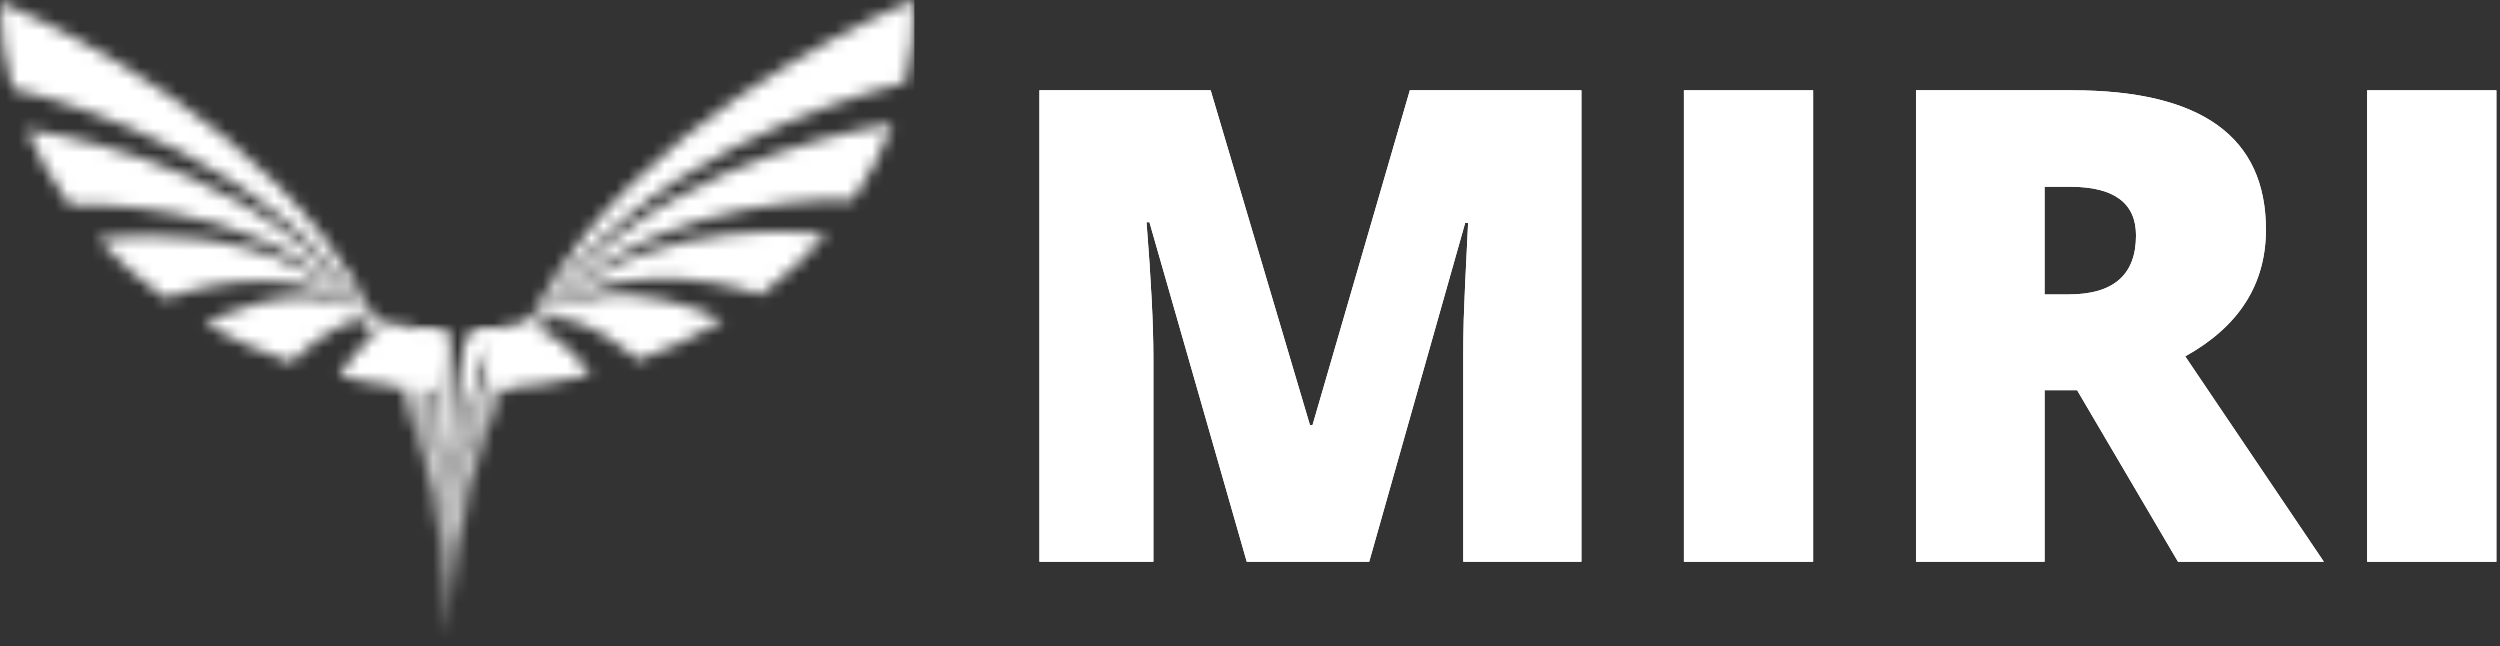
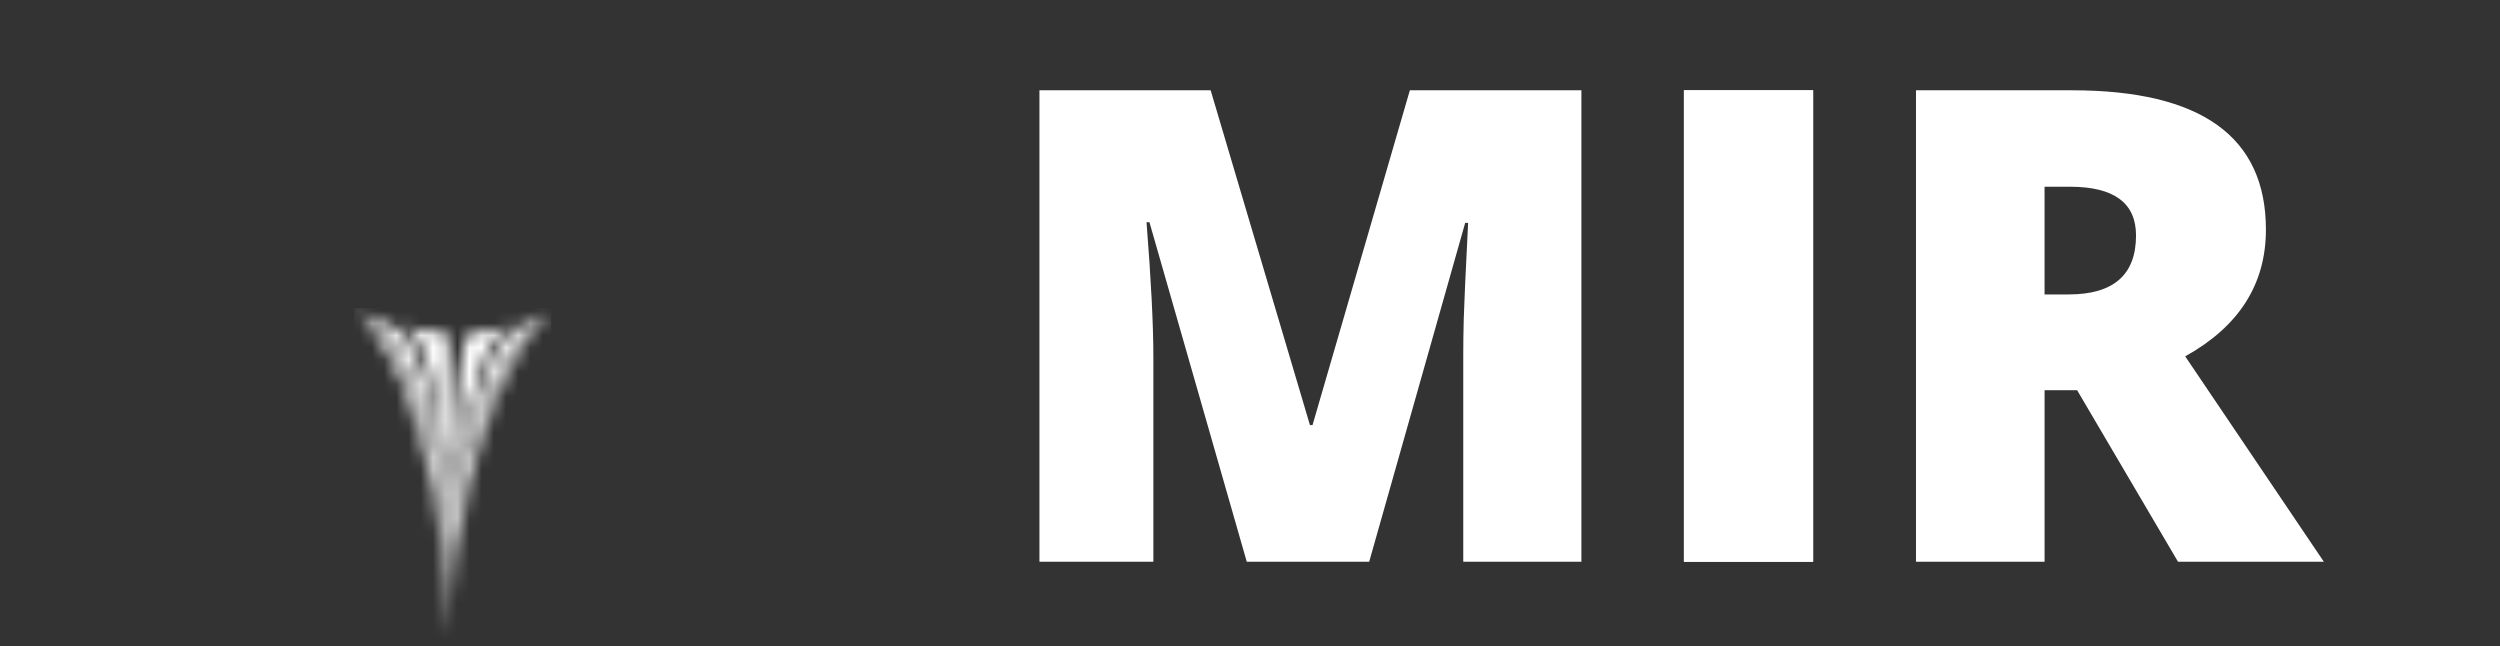
<svg xmlns="http://www.w3.org/2000/svg" width="205" height="53" viewBox="0 0 205 53" fill="none">
  <rect x="0" y="0" width="205" height="53" fill="#333333" stroke="none" />
  <path d="M102.235 46.064L94.254 18.22H94.015C94.389 22.962 94.576 26.647 94.576 29.274V46.064H85.234V7.404H99.273L107.414 34.853H107.628L115.608 7.404H129.675V46.064H119.987V29.114C119.987 28.233 119.999 27.255 120.027 26.179C120.054 25.104 120.174 22.467 120.386 18.273H120.146L112.273 46.064H102.238H102.235Z" fill="white" />
  <path d="M138.081 46.064V7.404H148.677V46.064H138.081Z" fill="white" />
  <path d="M167.655 31.997V46.064H157.111V7.404H169.897C180.502 7.404 185.805 11.212 185.805 18.828C185.805 23.306 183.599 26.77 179.186 29.22L190.556 46.064H178.598L170.324 31.997H167.655ZM167.655 24.144H169.63C173.313 24.144 175.154 22.531 175.154 19.305C175.154 16.642 173.348 15.312 169.736 15.312H167.654V24.144H167.655Z" fill="white" />
-   <path d="M194.106 46.064V7.404H204.703V46.064H194.106Z" fill="white" />
-   <path d="M102.235 46.064L94.254 18.22H94.015C94.389 22.962 94.576 26.647 94.576 29.274V46.064H85.234V7.404H99.273L107.414 34.853H107.628L115.608 7.404H129.675V46.064H119.987V29.114C119.987 28.233 119.999 27.255 120.027 26.179C120.054 25.104 120.174 22.467 120.386 18.273H120.146L112.273 46.064H102.238H102.235Z" fill="white" />
  <path d="M138.081 46.064V7.404H148.677V46.064H138.081Z" fill="white" />
-   <path d="M167.655 31.997V46.064H157.111V7.404H169.897C180.502 7.404 185.805 11.212 185.805 18.828C185.805 23.306 183.599 26.77 179.186 29.22L190.556 46.064H178.598L170.324 31.997H167.655ZM167.655 24.144H169.63C173.313 24.144 175.154 22.531 175.154 19.305C175.154 16.642 173.348 15.312 169.736 15.312H167.654V24.144H167.655Z" fill="white" />
-   <path d="M194.106 46.064V7.404H204.703V46.064H194.106Z" fill="white" />
  <g clip-path="url(#clip0_124_1195)">
    <mask id="mask0_124_1195" style="mask-type:luminance" maskUnits="userSpaceOnUse" x="29" y="25" width="17" height="28">
      <path d="M36.764 52.328V52.373C36.764 52.373 36.764 52.338 36.764 52.317V52.328ZM36.781 51.817C36.785 51.741 36.792 51.64 36.795 51.56C36.851 50.619 36.864 50.449 36.917 49.824C37.056 48.369 37.069 48.216 37.184 47.32C37.434 45.511 37.458 45.324 37.649 44.212C37.833 43.209 37.941 42.643 38.028 42.202C37.094 46.758 36.847 50.432 36.785 51.817M38.358 40.681C38.205 41.348 38.129 41.691 38.028 42.202C38.139 41.657 38.261 41.101 38.392 40.532L38.358 40.677V40.681ZM38.392 40.532L38.483 40.146C38.452 40.275 38.42 40.403 38.392 40.532ZM35.489 40.625C35.776 42.169 35.98 43.355 36.101 44.181C36.283 45.57 36.41 46.612 36.479 47.306C36.579 48.436 36.645 49.274 36.677 49.821C36.719 50.686 36.744 51.335 36.753 51.765C36.76 52.081 36.76 52.29 36.76 52.373V52.342C36.76 51.668 36.729 46.352 35.337 39.875C35.382 40.087 35.43 40.323 35.489 40.625ZM35.337 39.879C35.278 39.601 35.229 39.368 35.163 39.094C35.222 39.358 35.281 39.618 35.337 39.879ZM35.163 39.094C34.993 38.354 34.805 37.601 34.6 36.84C34.899 38.014 35.052 38.615 35.163 39.094ZM34.597 36.833C34.597 36.833 34.597 36.833 34.597 36.826V36.833ZM34.593 36.83C34.545 36.642 34.493 36.455 34.437 36.271L34.593 36.83ZM36.764 52.224C36.764 52.151 36.771 52.05 36.774 51.977C36.854 50.022 37.358 41.803 40.448 33.718L40.657 33.187C41.455 31.291 41.559 31.044 42.226 29.763C43.025 28.336 43.091 28.218 43.636 27.423C37.434 36.351 36.826 50.425 36.771 52.224M34.458 28.159C36.955 32.708 36.771 51.39 36.76 52.373C36.774 51.39 37.024 32.718 36.802 28.471C36.757 27.617 36.694 27.273 36.625 27.263C36.062 27.221 35.316 27.169 34.753 27.103C34.205 27.013 33.468 26.891 32.92 26.777C33.472 26.909 33.996 27.326 34.455 28.159M40.788 27.023C40.146 27.107 39.285 27.2 38.636 27.253C38.424 27.273 38.212 27.617 38.021 28.464C37.059 32.718 36.774 51.39 36.76 52.373C36.778 51.39 37.128 32.708 40.347 28.121C40.903 27.332 41.521 26.909 42.16 26.745C41.747 26.832 41.198 26.95 40.785 27.023M30.34 26.811C31.1 27.999 31.235 28.211 31.93 29.576C32.156 30.062 32.461 30.708 32.673 31.201C36.701 40.677 36.76 51.362 36.76 52.342C36.76 51.147 36.705 35.416 30.079 26.447L30.336 26.808L30.34 26.811ZM44.32 26.298C37.399 32.517 36.809 50.578 36.764 52.283C36.806 50.578 37.354 32.545 43.431 26.881C43.942 26.409 44.48 26.009 45.035 25.68C44.883 25.763 44.674 25.87 44.514 25.947C44.216 26.075 43.813 26.242 43.504 26.353C42.775 26.61 42.073 27.072 41.438 27.798C37.16 32.697 36.778 51.39 36.76 52.373C36.76 52.359 36.76 52.345 36.76 52.328V52.314V52.307C36.76 52.307 36.76 52.303 36.76 52.3C36.802 50.782 37.375 34.535 44.452 26.339C44.629 26.141 44.869 25.884 45.056 25.704C45.101 25.666 45.16 25.617 45.202 25.579C44.9 25.801 44.605 26.044 44.317 26.301M31.322 26.957C36.864 32.673 36.767 51.387 36.76 52.373C36.767 51.39 36.923 32.701 33.354 27.85C32.774 27.065 32.121 26.596 31.433 26.364C31.128 26.252 30.715 26.107 30.413 25.982C30.135 25.853 29.763 25.68 29.489 25.537C30.135 25.902 30.753 26.367 31.326 26.954M29.048 25.266C29.093 25.308 29.159 25.363 29.204 25.405L29.465 25.676C36.792 33.639 36.764 51.411 36.76 52.373C36.764 51.387 36.837 32.656 30.406 26.384C29.992 25.982 29.558 25.624 29.11 25.311L29.048 25.266Z" fill="white" />
    </mask>
    <g mask="url(#mask0_124_1195)">
      <path d="M45.209 25.266H29.048V52.373H45.209V25.266Z" fill="white" />
    </g>
    <mask id="mask1_124_1195" style="mask-type:luminance" maskUnits="userSpaceOnUse" x="0" y="-1" width="75" height="51">
      <path d="M36.507 48.029C36.5 47.938 36.489 47.841 36.479 47.737C36.479 47.734 36.479 47.727 36.479 47.723C36.489 47.827 36.5 47.932 36.507 48.029ZM36.476 47.723C36.476 47.723 36.476 47.709 36.476 47.702C36.476 47.709 36.476 47.716 36.476 47.723ZM36.476 47.702C36.42 47.129 36.354 46.511 36.278 45.865C36.326 46.289 36.382 46.803 36.476 47.702ZM36.274 45.865C36.257 45.706 36.236 45.556 36.219 45.4C36.239 45.556 36.257 45.713 36.274 45.865ZM40.448 33.847L40.636 33.357C40.573 33.52 40.511 33.684 40.448 33.847ZM40.657 33.305L40.636 33.357C40.653 33.312 40.67 33.27 40.688 33.225C40.677 33.25 40.667 33.277 40.657 33.305ZM40.823 32.885C40.844 32.83 40.865 32.777 40.889 32.722C40.868 32.774 40.847 32.826 40.823 32.885ZM40.886 32.725C40.886 32.725 40.893 32.711 40.893 32.705C40.893 32.711 40.889 32.718 40.886 32.725ZM40.896 32.705C40.896 32.705 40.896 32.697 40.9 32.694C40.9 32.697 40.9 32.701 40.896 32.705ZM40.9 32.691C40.948 32.566 40.997 32.454 41.042 32.347C40.993 32.461 40.948 32.576 40.9 32.691ZM8.022 19.596C9.668 21.384 11.532 23.023 13.581 24.482C14.085 24.291 22.988 20.926 29.062 25.221C29.093 25.249 29.124 25.277 29.155 25.308C29.135 25.287 29.117 25.266 29.096 25.245C29.1 25.249 29.107 25.252 29.11 25.256L29.093 25.245C29.003 25.155 28.916 25.055 28.826 24.968C23.919 20.193 16.713 19.342 12.192 19.342C9.866 19.342 8.251 19.568 8.025 19.599M30.031 26.155C30.086 26.155 30.145 26.148 30.201 26.145C30.43 26.537 30.652 26.937 30.867 27.336C30.836 27.357 30.808 27.378 30.777 27.398C30.538 26.978 30.288 26.561 30.031 26.155ZM0 0.17C0 0.24 0 0.313 0 0.386C0.045 2.747 0.396 5.046 1.014 7.261C1.84 7.449 17.585 11.039 26.825 21.45C28.003 22.776 29.037 24.218 29.951 25.728C29.85 25.68 29.749 25.627 29.652 25.579C28.902 24.457 28.076 23.388 27.159 22.405C18.224 12.855 2.99 10.723 2.188 10.612C3.104 12.789 4.292 14.859 5.712 16.793C6.431 16.765 20.141 16.21 28.166 24.166C28.551 24.547 28.916 24.954 29.27 25.374C29.239 25.357 29.204 25.339 29.173 25.322C29.166 25.315 29.162 25.311 29.155 25.308C29.159 25.311 29.162 25.318 29.169 25.322C24.006 22.662 17.203 26.315 16.797 26.537C19.019 27.808 21.405 28.885 23.922 29.735C24.134 29.506 27.03 26.426 29.892 26.166C29.954 26.253 30.024 26.336 30.083 26.423L30.34 26.794C30.496 27.041 30.624 27.242 30.742 27.43C29.215 28.562 27.919 30.652 27.801 30.847C29.451 31.236 31.145 31.531 32.871 31.725C33.486 33.302 34.003 34.896 34.441 36.458L34.6 37.042C34.962 38.413 35.003 38.604 35.493 40.914C35.743 42.191 35.771 42.369 36.104 44.549C36.153 44.897 36.187 45.157 36.222 45.407C35.736 41.587 34.816 36.719 33.062 31.743C34.038 31.85 35.028 31.923 36.028 31.965C36.048 31.673 36.385 27.259 36.628 27.256C36.066 27.228 35.323 27.148 34.76 27.096C34.208 27.013 33.475 26.871 32.927 26.763C32.357 26.624 31.76 26.798 31.183 27.138C31.034 26.819 30.881 26.499 30.722 26.18C30.961 26.207 31.201 26.259 31.433 26.339C31.201 26.259 30.913 26.148 30.656 26.044C29.51 23.749 28.152 21.516 26.541 19.432C17.036 7.188 0.851 0.521 0 0.17ZM43.709 26.777C43.83 26.572 43.956 26.367 44.081 26.162C44.164 26.145 44.251 26.128 44.334 26.114C44.178 26.35 44.018 26.586 43.869 26.829C43.817 26.812 43.761 26.794 43.709 26.777ZM47.893 19.38C46.063 21.669 44.535 24.145 43.258 26.676C42.893 26.621 42.525 26.631 42.164 26.725C41.754 26.822 41.202 26.926 40.788 27.006C40.146 27.1 39.285 27.183 38.636 27.239C39.42 27.166 40.25 31.638 40.306 31.934C40.532 31.923 40.754 31.906 40.976 31.888C38.368 38.83 37.371 45.546 36.993 49.463C37.028 49.133 37.076 48.703 37.184 47.748C37.272 47.039 37.427 45.98 37.649 44.57C37.793 43.732 38.029 42.528 38.358 40.959L38.483 40.413C39.122 37.698 39.997 34.767 41.195 31.871C43.702 31.683 46.136 31.291 48.47 30.704C48.307 30.482 46.258 27.704 44.014 26.874C44.212 26.6 44.414 26.332 44.626 26.068C48.202 25.721 52.039 29.301 52.3 29.544C54.779 28.659 57.12 27.555 59.287 26.256C58.832 26.034 50.956 22.197 45.171 25.555L45.206 25.523C51.849 20.53 61.86 23.971 62.409 24.159C64.395 22.676 66.187 21.016 67.756 19.203C67.062 19.12 53.818 17.516 45.841 24.846C45.584 25.082 45.341 25.332 45.101 25.589C45.081 25.603 45.056 25.613 45.035 25.627C45.004 25.645 44.966 25.666 44.928 25.686C45.414 25.107 45.924 24.554 46.47 24.041C55.012 15.981 69.204 16.352 69.951 16.373C71.288 14.421 72.385 12.338 73.208 10.147C72.385 10.268 56.78 12.602 47.397 22.266C46.306 23.391 45.331 24.627 44.456 25.93C44.355 25.971 44.247 26.02 44.136 26.065C45.171 24.384 46.345 22.776 47.688 21.308C57.335 10.772 73.389 6.976 74.236 6.775C74.75 4.591 75 2.32 74.955 -0.007C74.094 0.347 57.728 7.088 47.897 19.373" fill="white" />
    </mask>
    <g mask="url(#mask1_124_1195)">
-       <path d="M75 0H0V49.463H75V0Z" fill="white" />
-     </g>
+       </g>
  </g>
  <defs>
    <clipPath id="clip0_124_1195">
      <rect width="75" height="52.373" fill="white" />
    </clipPath>
  </defs>
</svg>